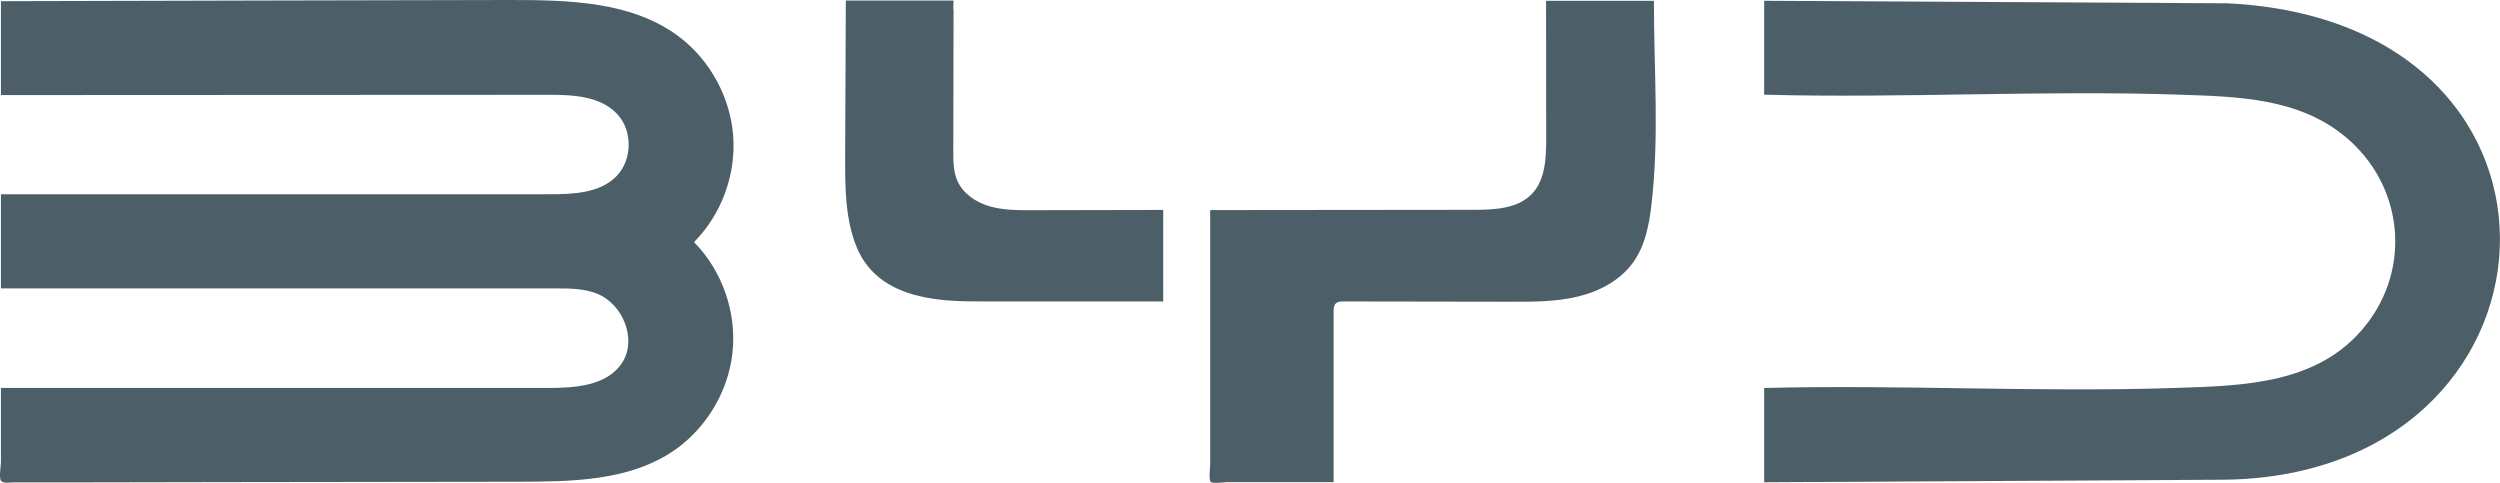
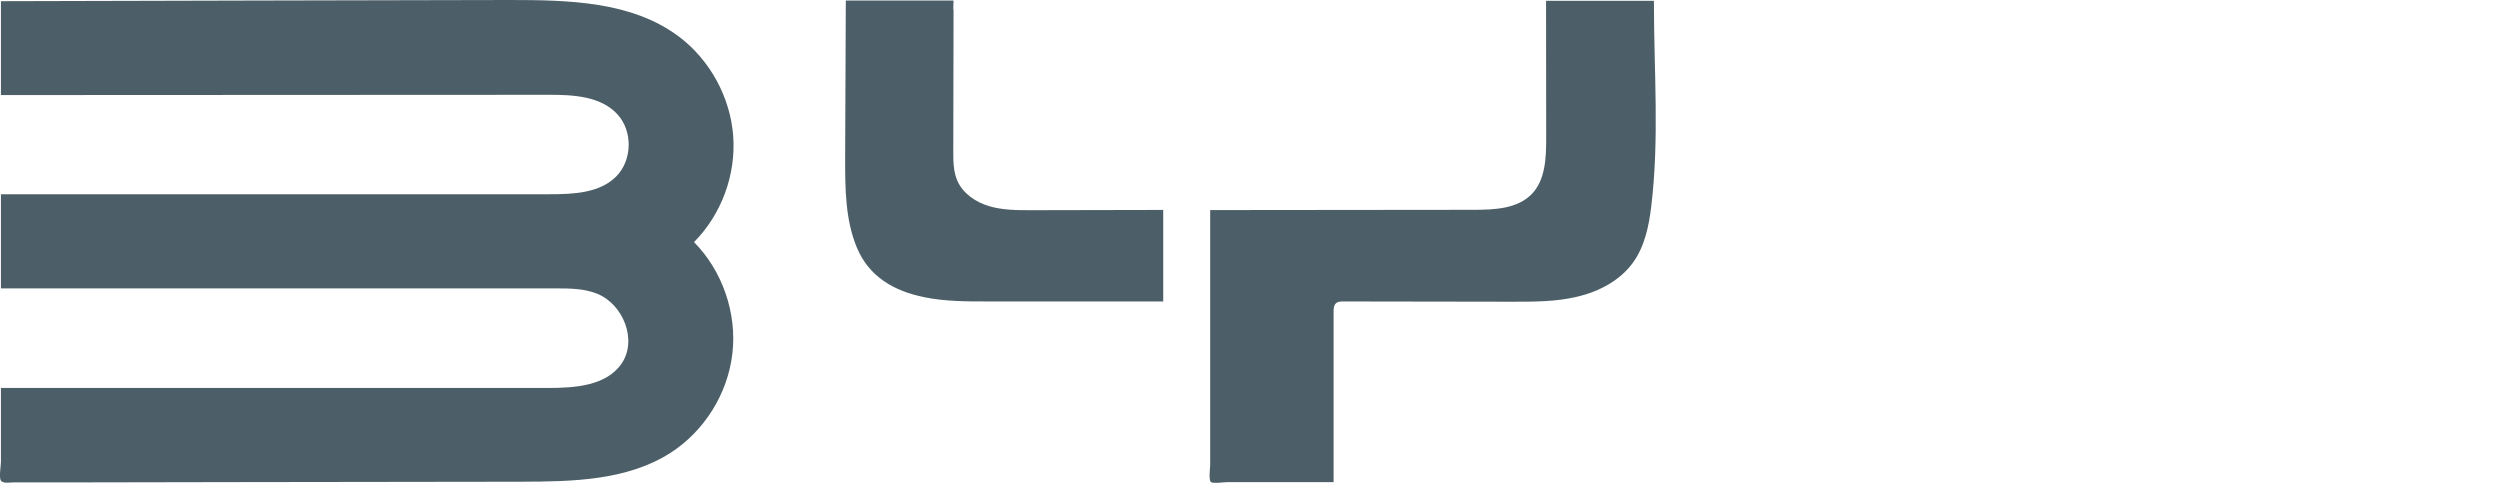
<svg xmlns="http://www.w3.org/2000/svg" id="Camada_2" data-name="Camada 2" viewBox="0 0 189.58 36.62">
  <defs>
    <style>      .cls-1 {        fill: #4c5f68;      }    </style>
  </defs>
  <g id="textos">
    <g>
      <path class="cls-1" d="M.12,36.51s-.04-.04-.05-.06c-.16-.24,0-1.12,0-1.42,0-.92,0-1.83,0-2.75,0-.95,0-1.9,0-2.86,13.83,0,27.67,0,41.5,0,2.03,0,4.4-.16,5.56-1.84,1.23-1.78.13-4.53-1.88-5.32-.97-.38-2.04-.39-3.08-.39-14.03,0-28.07,0-42.1,0,0-2.38,0-4.76,0-7.14,13.87,0,27.73,0,41.6,0,1.8,0,3.81-.08,5.07-1.36,1.21-1.23,1.25-3.42.09-4.69-1.27-1.4-3.4-1.5-5.29-1.49-13.82,0-27.64.01-41.47.02,0-2.37,0-4.75,0-7.12C12.91.05,25.76.03,38.61,0c4.48,0,9.3.09,12.88,2.78,2.35,1.77,3.89,4.59,4.11,7.53.22,2.94-.89,5.95-2.97,8.05,2.16,2.19,3.26,5.39,2.91,8.44-.35,3.06-2.14,5.92-4.74,7.57-3.29,2.08-7.41,2.15-11.3,2.16-7.32.01-14.64.02-21.97.03-3.66,0-7.32.01-10.98.02-1.83,0-3.66,0-5.49,0-.29,0-.74.09-.94-.08Z" />
      <g>
-         <path class="cls-1" d="M133.78,36.56v-7.14c10.36-.26,20.79.34,31.15,0,5.21-.17,10.87-.28,14.41-4.68,3.59-4.45,2.88-10.75-1.49-14.37-3.55-2.94-8.12-3.04-12.52-3.19-10.44-.35-21.09.28-31.55,0V.06l35.13.19c28.81,1.41,26.46,36.11-.6,36.13l-34.53.19Z" />
        <g>
          <path class="cls-1" d="M125.42.06c0,5.41.42,10.41-.2,15.57-.18,1.5-.49,3.03-1.37,4.26-.98,1.37-2.57,2.21-4.21,2.6-1.64.4-3.34.39-5.03.39-4.24,0-8.48-.01-12.72-.02-.22,0-.46,0-.61.17-.14.15-.15.38-.15.58,0,4.32,0,8.63,0,12.95h-5.33c-.91,0-1.81,0-2.72,0-.22,0-1.11.13-1.26-.01-.18-.18-.05-1.05-.05-1.31,0-3.66,0-7.31,0-10.97,0-2.78,0-5.56,0-8.34,6.67,0,13.33-.02,20-.02,1.56,0,3.31-.08,4.39-1.2,1.03-1.07,1.09-2.73,1.09-4.22,0-3.48,0-6.96-.01-10.43,2.72,0,5.44,0,8.16,0Z" />
          <path class="cls-1" d="M72.31.72c0,3.57-.01,7.15-.02,10.72,0,.77,0,1.57.31,2.27.43.98,1.41,1.63,2.43,1.93,1.03.3,2.11.3,3.18.3,3.33,0,6.67-.02,10-.02,0,2.31,0,4.63,0,6.94-4.44,0-8.89,0-13.33,0-1.6,0-3.21,0-4.78-.32-2.29-.46-4.2-1.55-5.12-3.76-.89-2.14-.89-4.53-.89-6.81.02-3.98.03-7.96.05-11.93,2.47,0,5.7,0,8.17,0l-.02.67Z" />
        </g>
      </g>
    </g>
  </g>
</svg>